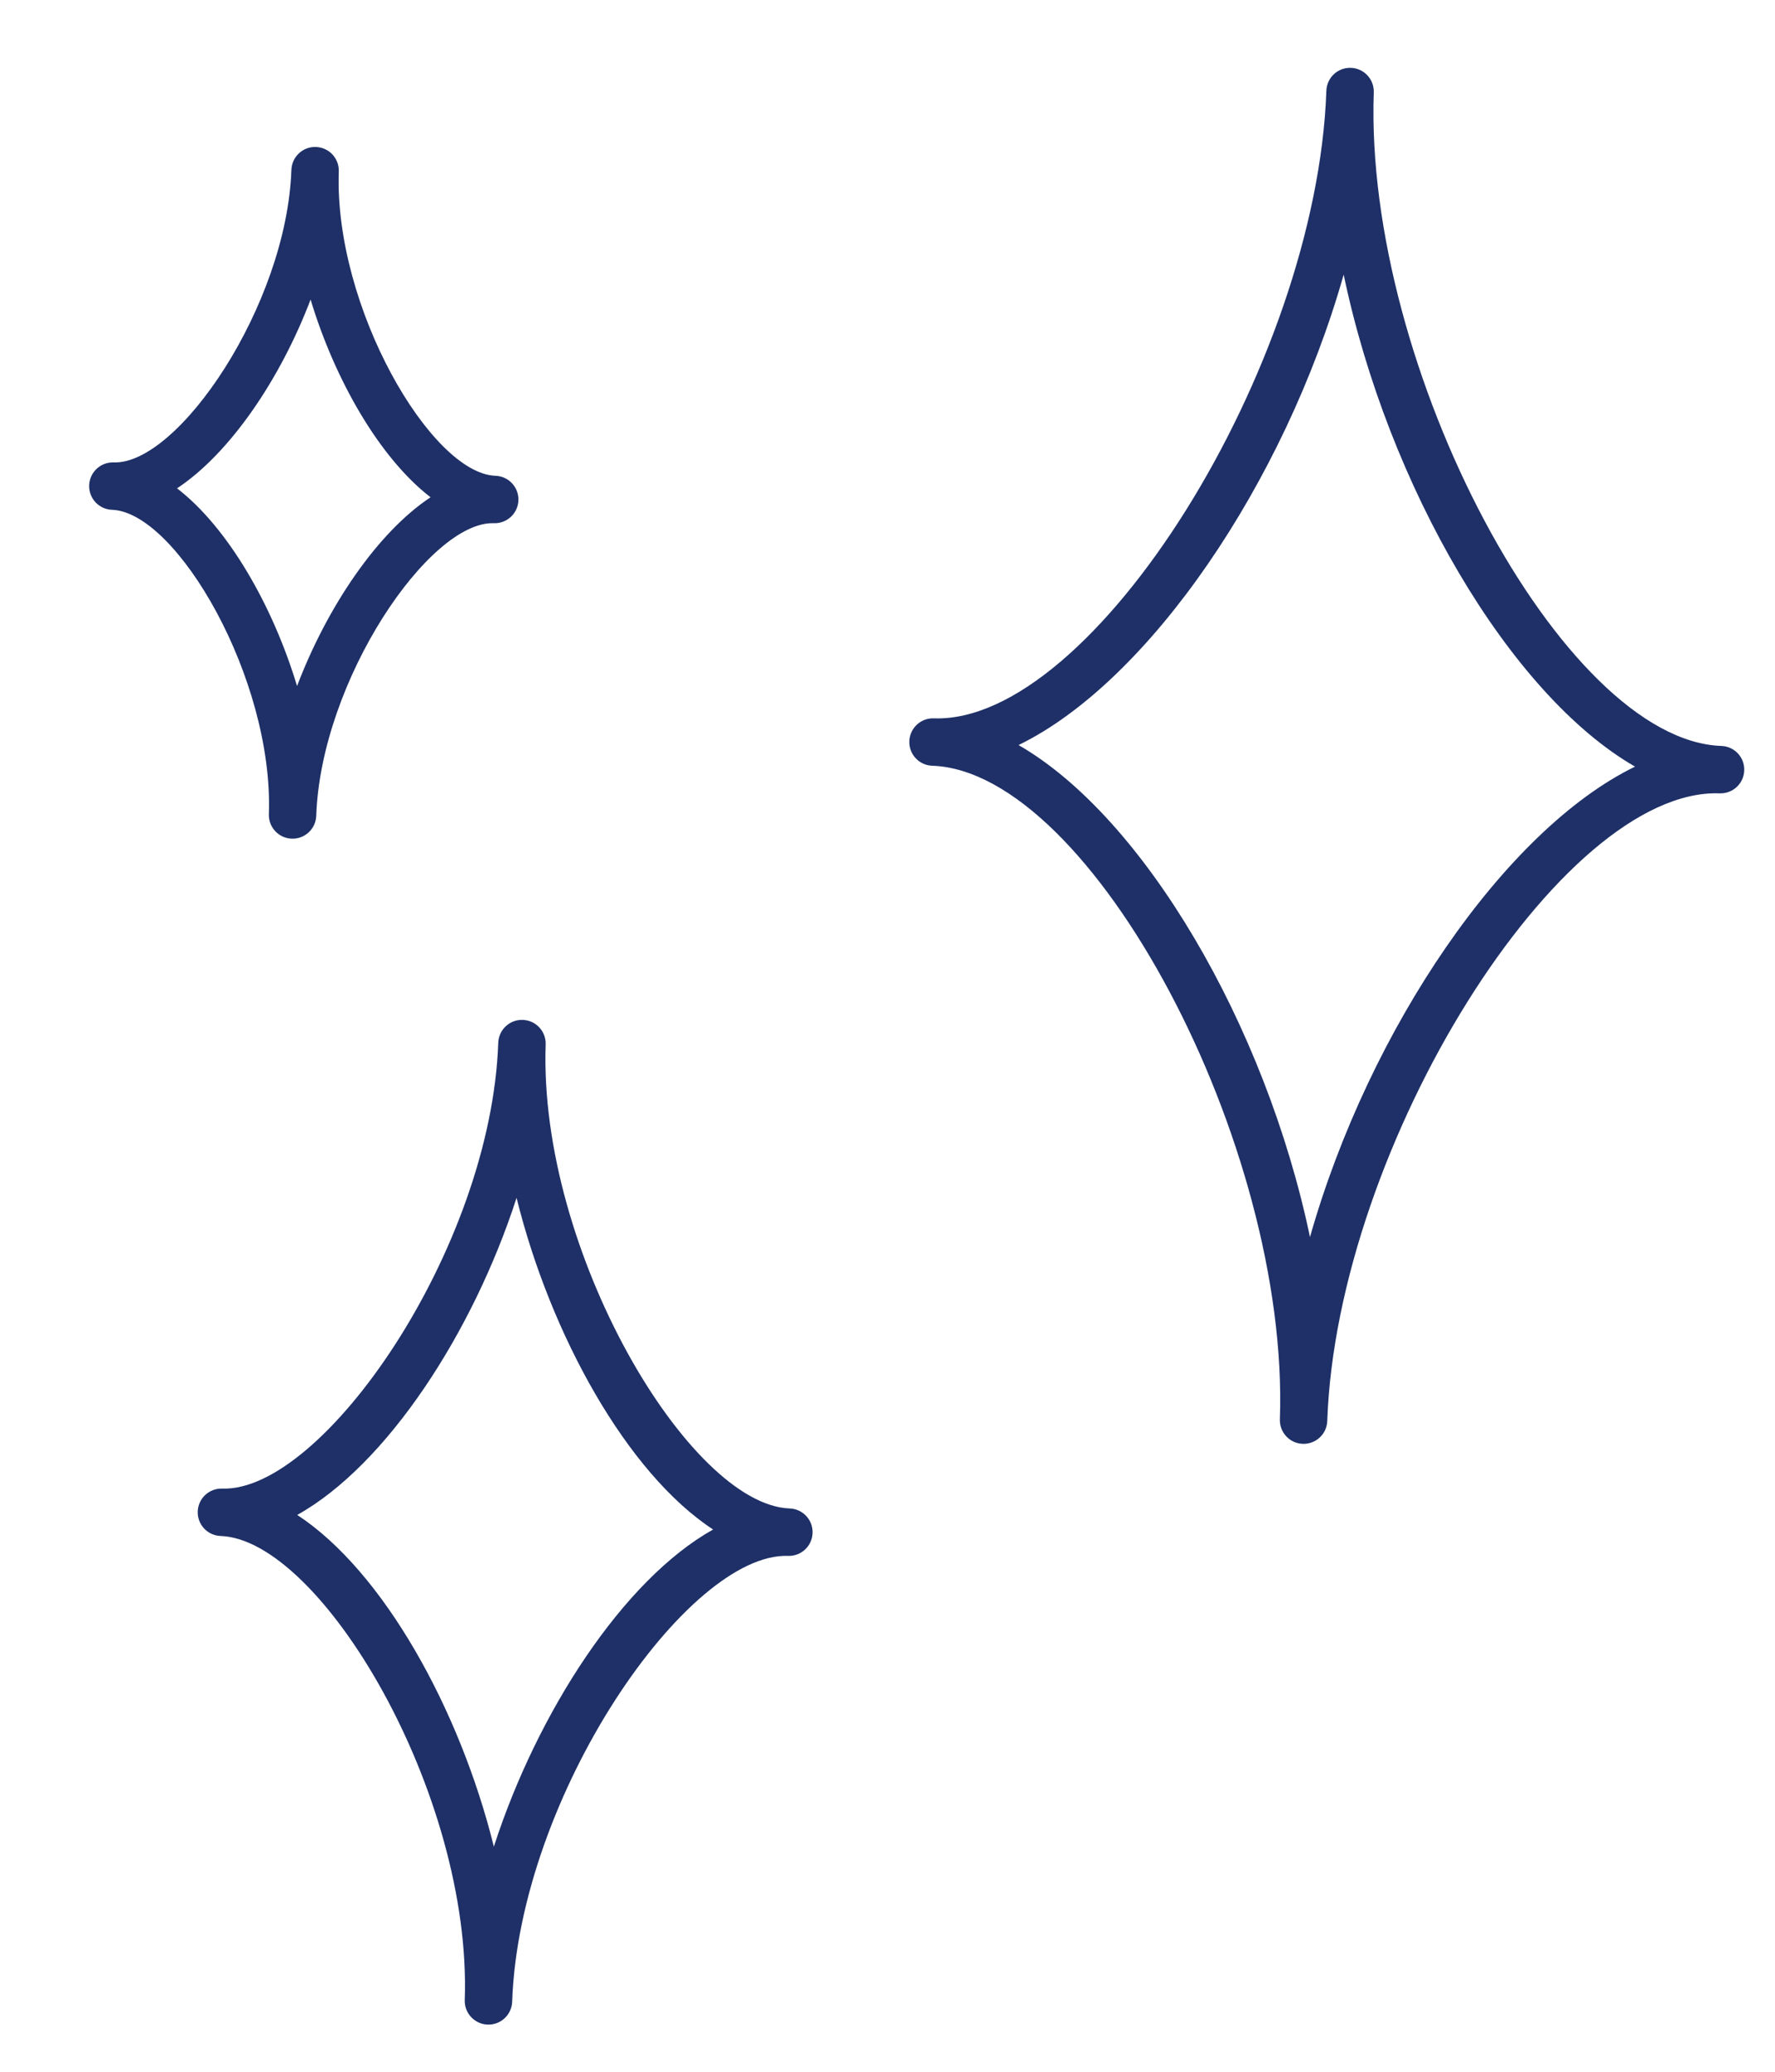
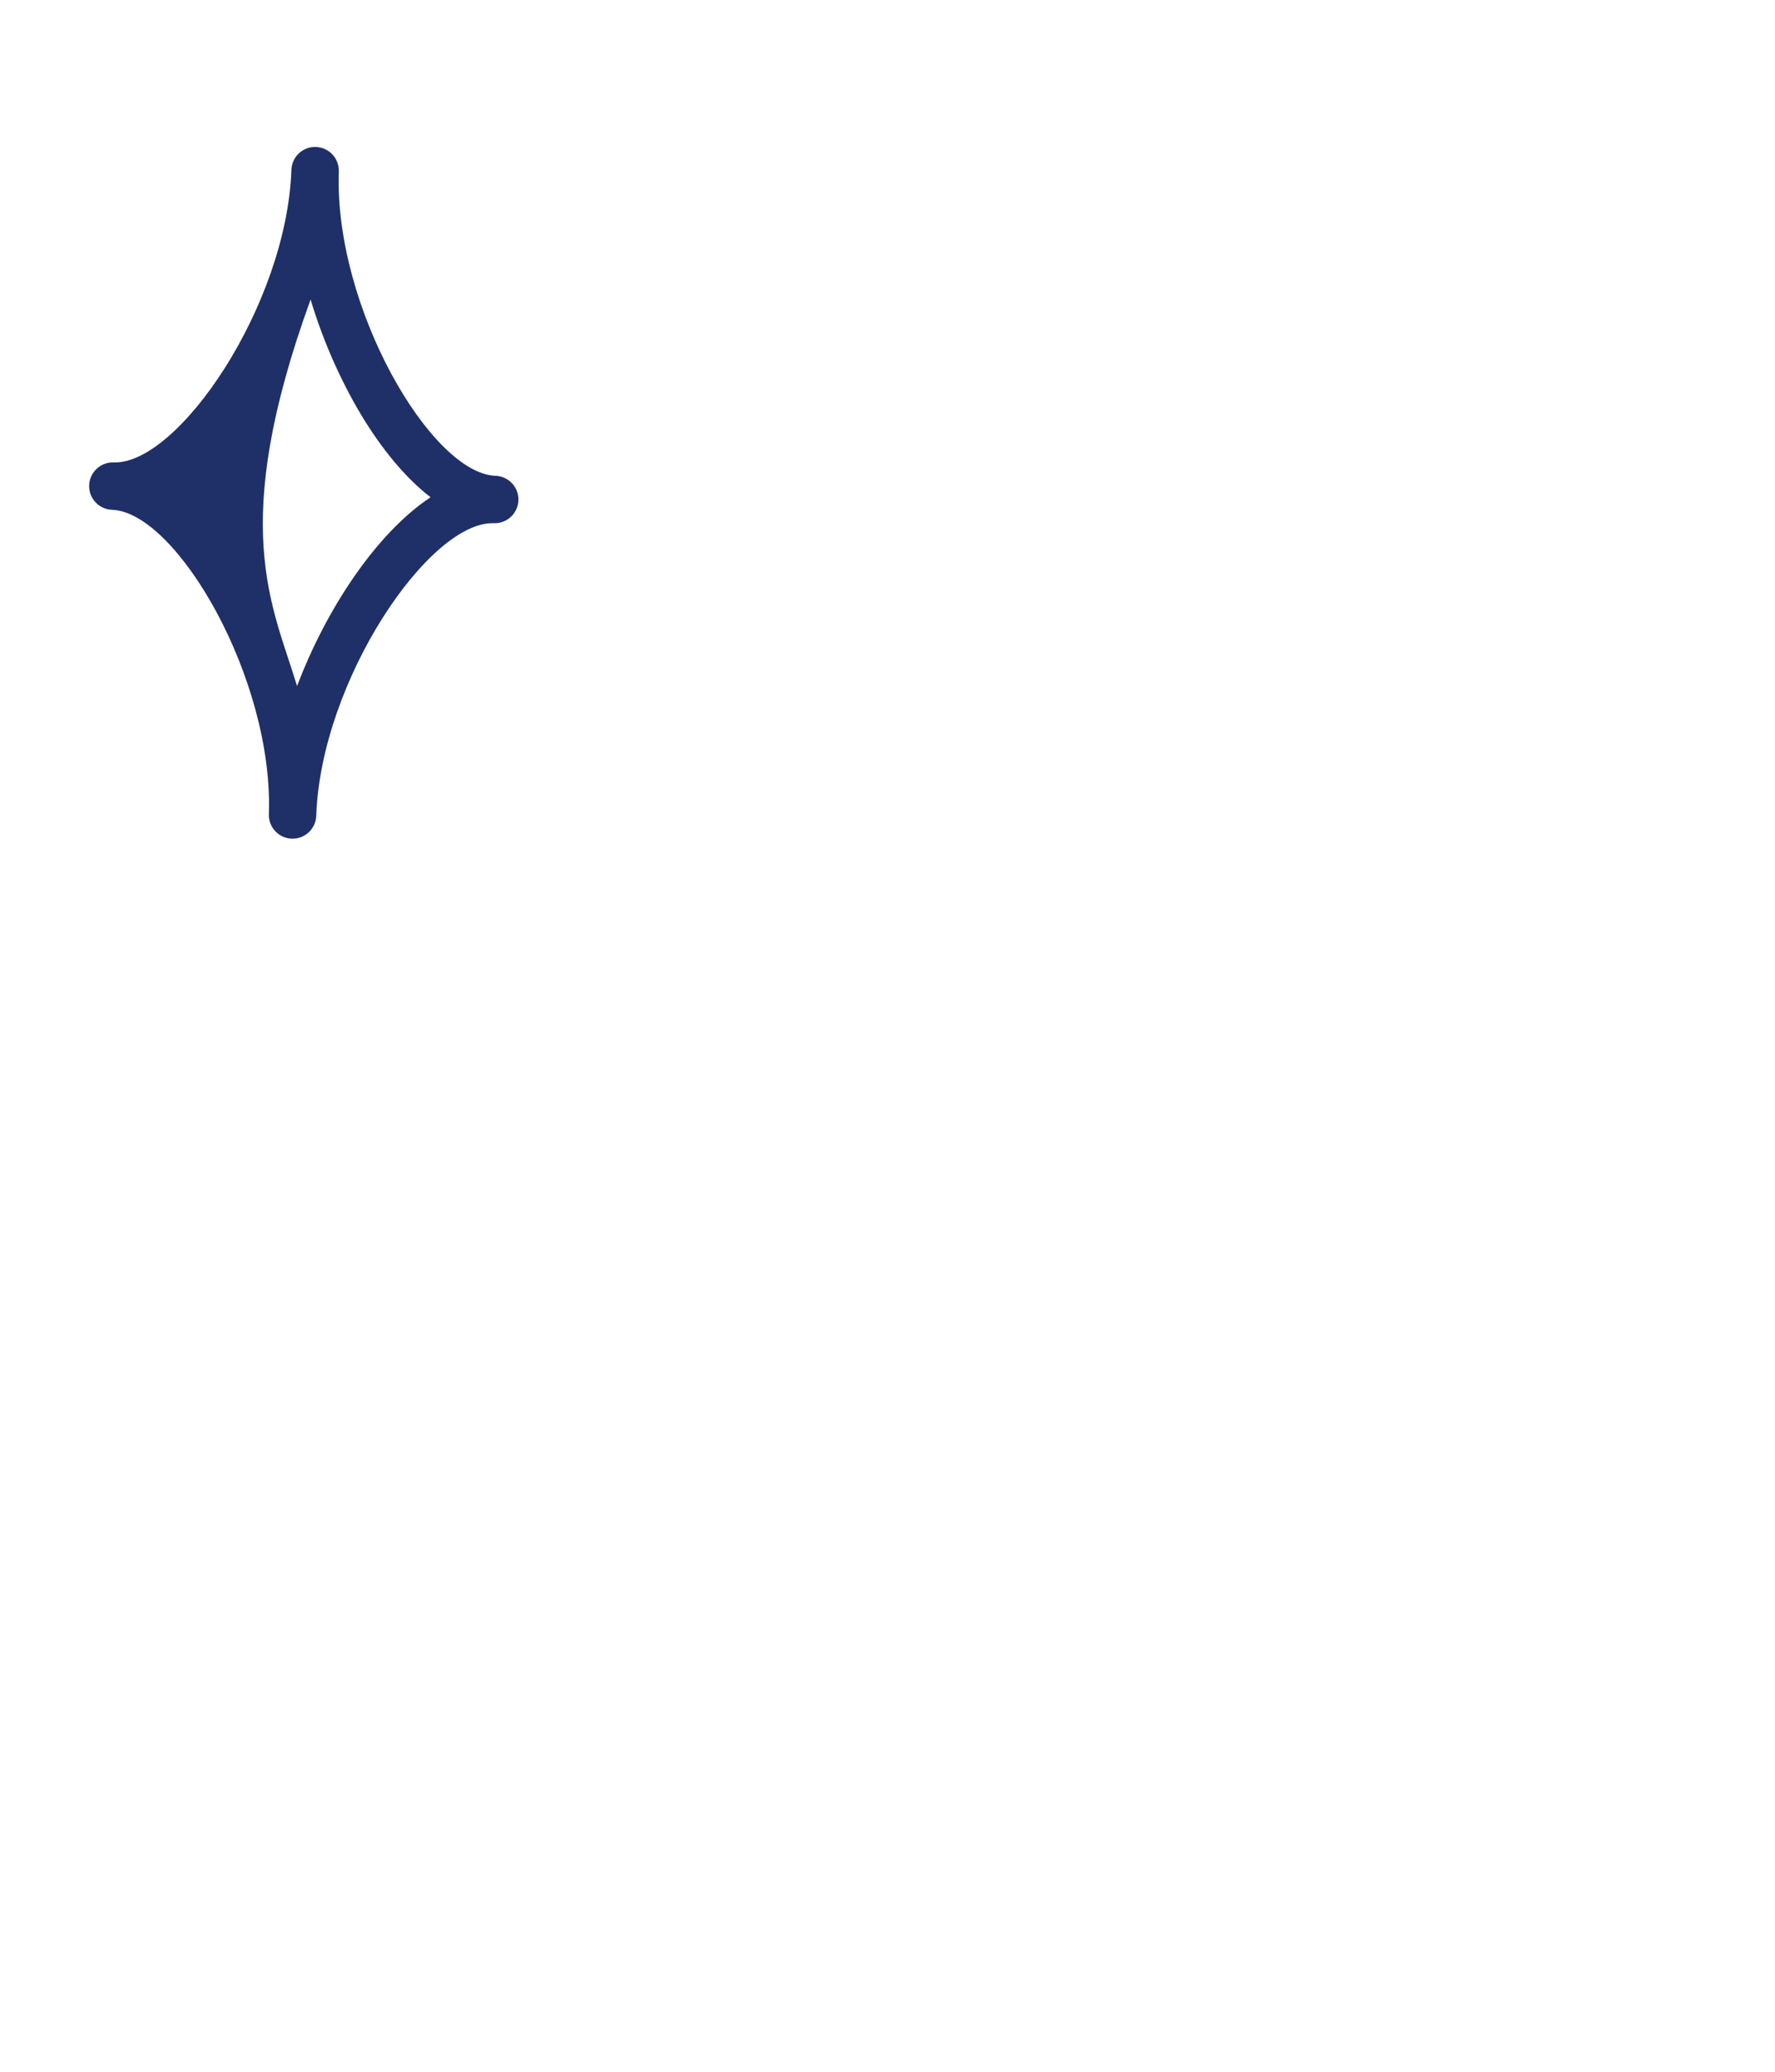
<svg xmlns="http://www.w3.org/2000/svg" width="48" height="56" viewBox="0 0 48 56" fill="none">
-   <path d="M34.611 38.364C34.872 30.92 29.512 20.849 25.209 20.698C24.854 20.686 24.578 20.389 24.59 20.035C24.603 19.681 24.899 19.404 25.253 19.417C29.556 19.567 35.608 9.896 35.868 2.452C35.881 2.098 36.177 1.821 36.531 1.834C36.886 1.846 37.162 2.143 37.15 2.497C36.889 9.941 42.248 20.012 46.55 20.163C46.904 20.175 47.181 20.471 47.168 20.826C47.156 21.18 46.859 21.456 46.505 21.444C42.203 21.293 36.153 30.964 35.892 38.409C35.88 38.763 35.583 39.039 35.229 39.027C34.875 39.015 34.599 38.718 34.611 38.364ZM36.336 7.423C34.737 13.056 31.063 18.428 27.544 20.139C30.935 22.091 34.224 27.707 35.425 33.438C37.023 27.805 40.697 22.433 44.215 20.722C40.825 18.77 37.536 13.154 36.336 7.423Z" fill="#1E3067" />
-   <path d="M12.568 54.062C12.764 48.479 8.679 41.613 5.966 41.518C5.612 41.506 5.335 41.209 5.347 40.855C5.36 40.501 5.656 40.225 6.01 40.237C8.724 40.332 13.279 33.769 13.474 28.186C13.487 27.832 13.783 27.555 14.137 27.568C14.492 27.58 14.768 27.877 14.756 28.231C14.56 33.813 18.643 40.679 21.356 40.774C21.71 40.787 21.986 41.083 21.974 41.437C21.962 41.791 21.665 42.068 21.311 42.056C18.598 41.961 14.045 48.524 13.85 54.107C13.837 54.461 13.541 54.737 13.187 54.725C12.832 54.712 12.556 54.416 12.568 54.062ZM13.969 32.378C12.793 36.013 10.465 39.593 8.038 40.949C10.365 42.473 12.436 46.206 13.355 49.915C14.53 46.28 16.857 42.7 19.284 41.343C16.958 39.82 14.887 36.086 13.969 32.378Z" fill="#1E3067" />
-   <path d="M7.271 22.006C7.399 18.344 4.775 13.841 3.03 13.78C2.676 13.768 2.399 13.472 2.411 13.117C2.424 12.763 2.721 12.487 3.075 12.499C4.819 12.56 7.752 8.253 7.88 4.591C7.893 4.237 8.189 3.96 8.543 3.973C8.898 3.985 9.174 4.281 9.162 4.636C9.033 8.298 11.656 12.8 13.4 12.861C13.755 12.873 14.031 13.17 14.019 13.524C14.006 13.878 13.71 14.154 13.356 14.142C11.611 14.081 8.68 18.389 8.552 22.051C8.539 22.405 8.243 22.682 7.889 22.669C7.535 22.657 7.258 22.36 7.271 22.006ZM8.399 8.097C7.588 10.229 6.231 12.244 4.788 13.2C6.16 14.256 7.374 16.36 8.033 18.544C8.843 16.412 10.201 14.397 11.643 13.441C10.272 12.385 9.058 10.281 8.399 8.097Z" fill="#1E3067" />
+   <path d="M7.271 22.006C7.399 18.344 4.775 13.841 3.03 13.78C2.676 13.768 2.399 13.472 2.411 13.117C2.424 12.763 2.721 12.487 3.075 12.499C4.819 12.56 7.752 8.253 7.88 4.591C7.893 4.237 8.189 3.96 8.543 3.973C8.898 3.985 9.174 4.281 9.162 4.636C9.033 8.298 11.656 12.8 13.4 12.861C13.755 12.873 14.031 13.17 14.019 13.524C14.006 13.878 13.71 14.154 13.356 14.142C11.611 14.081 8.68 18.389 8.552 22.051C8.539 22.405 8.243 22.682 7.889 22.669C7.535 22.657 7.258 22.36 7.271 22.006ZM8.399 8.097C6.16 14.256 7.374 16.36 8.033 18.544C8.843 16.412 10.201 14.397 11.643 13.441C10.272 12.385 9.058 10.281 8.399 8.097Z" fill="#1E3067" />
</svg>